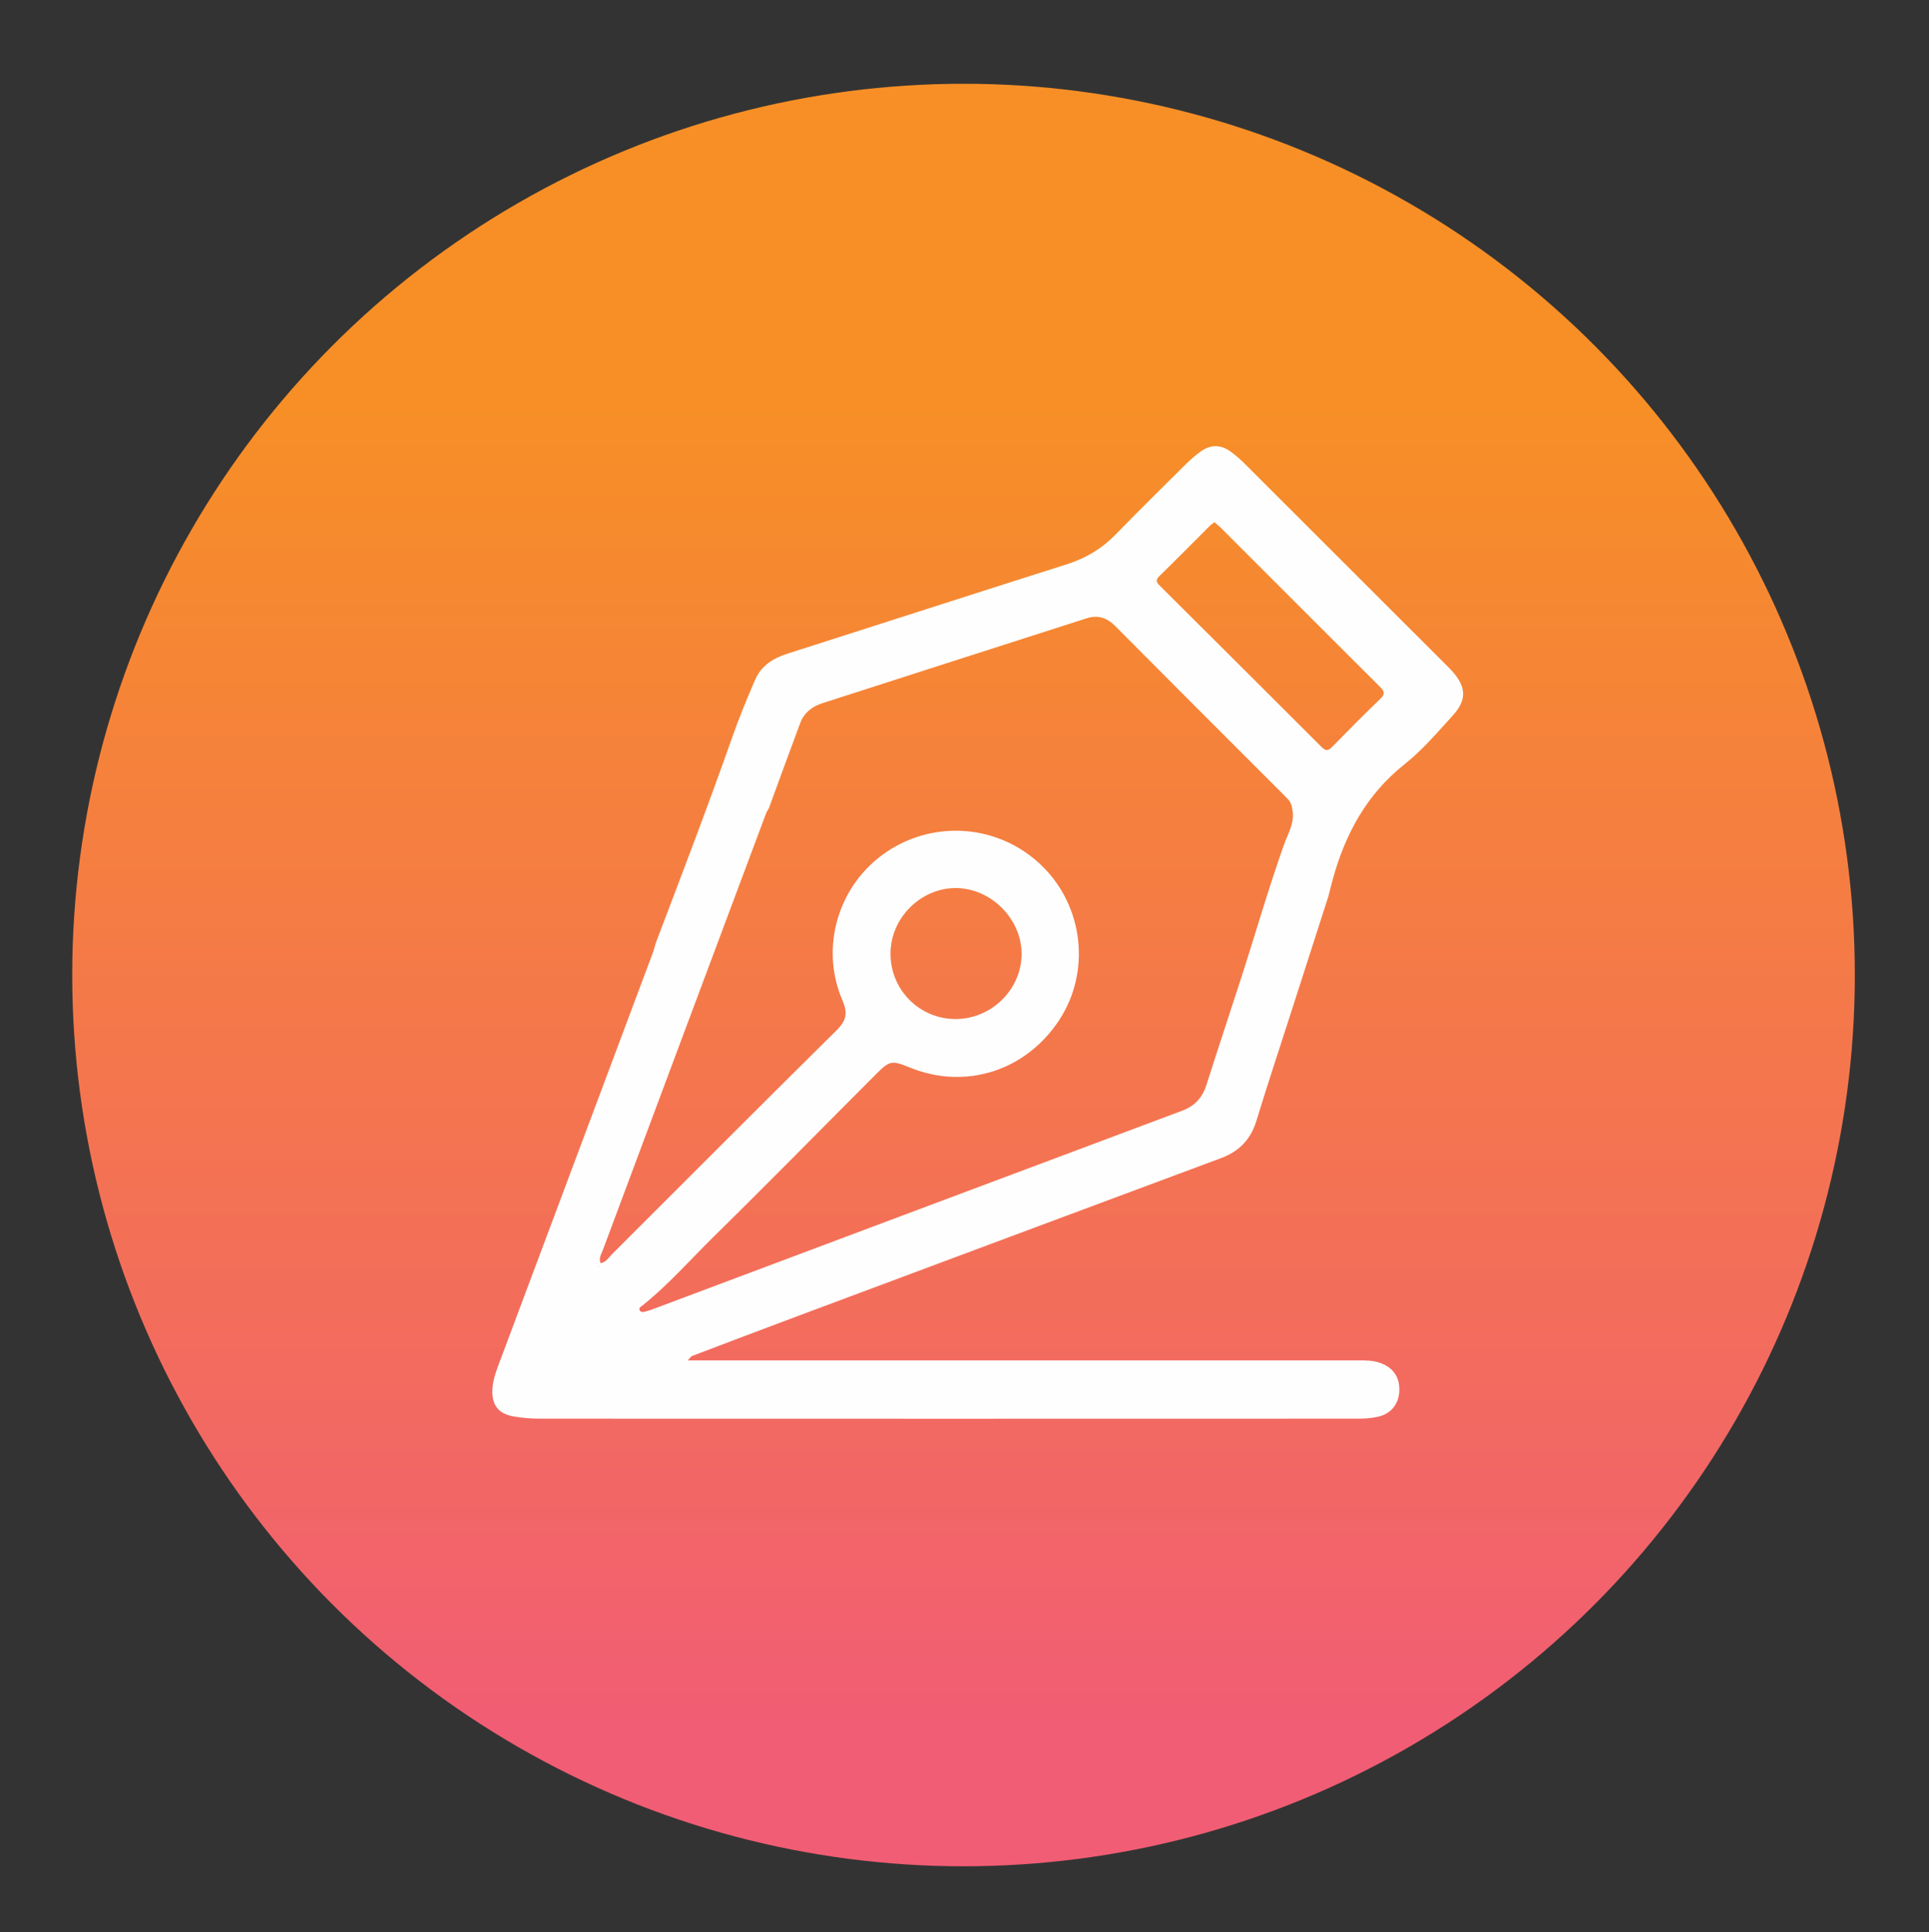
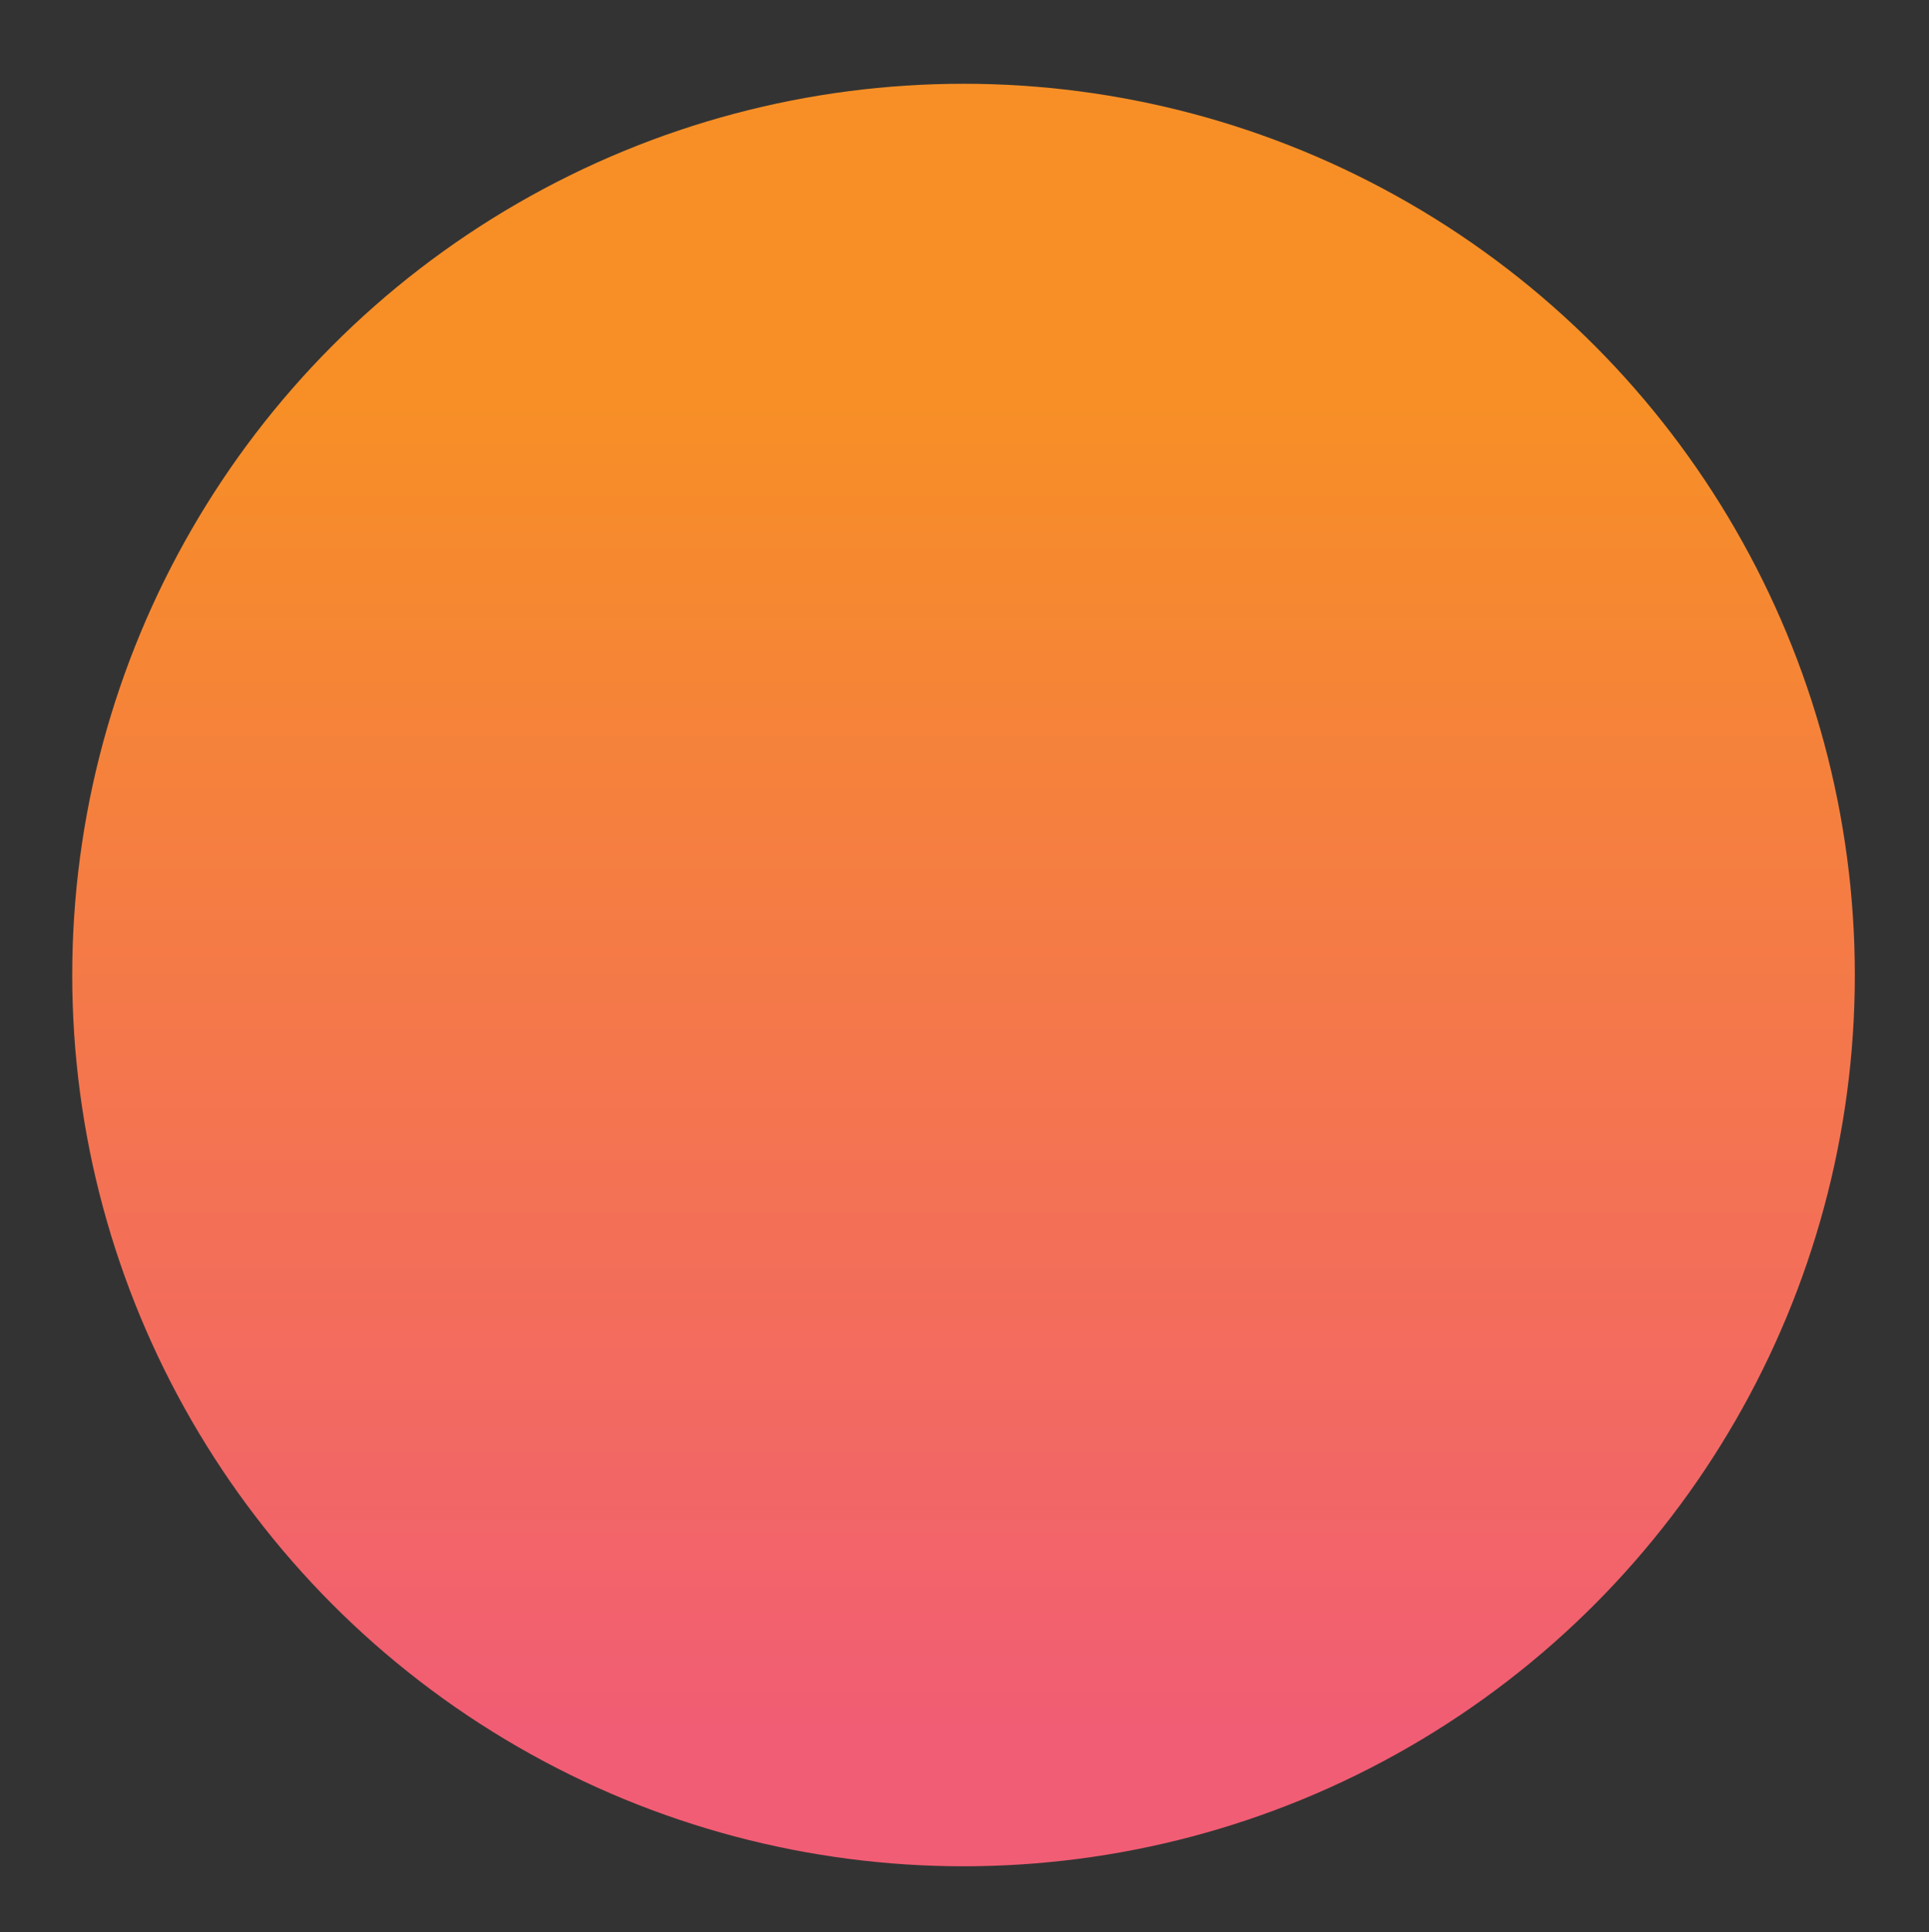
<svg xmlns="http://www.w3.org/2000/svg" version="1.1" id="Layer_1" x="0px" y="0px" viewBox="0 0 198.96 199.3" style="enable-background:new 0 0 198.96 199.3;" xml:space="preserve">
  <rect x="0" y="0" width="198.96" height="199.3" fill="#333333" stroke="none" />
  <style type="text/css">
	.st0{fill:url(#SVGID_1_);}
	.st1{fill:#FEFEFE;}
	.st2{fill:url(#SVGID_2_);}
</style>
  <linearGradient id="SVGID_1_" gradientUnits="userSpaceOnUse" x1="99.378" y1="41.599" x2="99.378" y2="178.676">
    <stop offset="0" style="stop-color:#F78F26" />
    <stop offset="1" style="stop-color:#F15D74" />
  </linearGradient>
  <circle class="st0" cx="99.38" cy="100.57" r="91.93" />
-   <path class="st1" d="M67.65,97.23c2.68-7.05,5.38-14.09,7.88-21.2c0.7-2,1.51-3.97,2.36-5.92c0.62-1.43,1.83-2.21,3.31-2.68  c9.62-3.07,19.22-6.18,28.85-9.23c1.98-0.63,3.64-1.64,5.07-3.12c2.34-2.41,4.73-4.76,7.12-7.13c0.5-0.5,1.04-0.98,1.62-1.39  c1-0.72,2.05-0.71,3.04,0c0.58,0.41,1.11,0.9,1.61,1.4c6.86,6.85,13.72,13.71,20.58,20.56c0.24,0.24,0.48,0.47,0.7,0.72  c1.45,1.63,1.51,2.95,0.07,4.54c-1.61,1.77-3.17,3.61-5.04,5.09c-3.84,3.06-6.04,7.1-7.33,11.74c-0.17,0.6-0.32,1.21-0.47,1.82  c-1.28,3.99-2.57,7.98-3.85,11.97c-1.2,3.74-2.44,7.47-3.59,11.23c-0.59,1.92-1.77,3.13-3.65,3.83  c-14.58,5.42-29.14,10.87-43.71,16.31c-3.62,1.35-7.24,2.73-10.85,4.1c-0.1,0.04-0.16,0.16-0.43,0.45c0.68,0,1.15,0,1.62,0  c22.51,0,45.02,0,67.53,0c0.75,0,1.5-0.01,2.24,0.25c1.34,0.47,2.03,1.44,2,2.85c-0.03,1.36-0.84,2.41-2.19,2.71  c-0.65,0.15-1.33,0.2-2,0.2c-28.14,0.01-56.27,0.01-84.41,0c-0.92,0-1.85-0.07-2.76-0.23c-1.6-0.28-2.28-1.22-2.18-2.85  c0.07-1.11,0.5-2.12,0.88-3.14c5.22-13.94,10.44-27.88,15.66-41.82C67.45,97.95,67.54,97.59,67.65,97.23z M133.27,83.38  c-0.04-0.6-0.44-0.97-0.83-1.36c-5.81-5.81-11.63-11.62-17.42-17.45c-0.87-0.88-1.82-1.16-2.96-0.79  c-9.09,2.91-18.18,5.84-27.26,8.76c-1.05,0.34-1.87,0.98-2.26,2.03c-1.1,2.94-2.17,5.89-3.25,8.83c-0.08,0.14-0.19,0.28-0.25,0.43  c-5.63,15.04-11.26,30.09-16.87,45.13c-0.15,0.41-0.45,0.82-0.22,1.33c0.56-0.09,0.82-0.57,1.16-0.91  c7.7-7.68,15.37-15.4,23.11-23.04c1.04-1.03,1.27-1.75,0.67-3.16c-2.39-5.55-0.37-12.03,4.6-15.34c5.02-3.35,11.67-2.74,15.98,1.47  c4.29,4.18,5.05,10.91,1.79,15.89c-3.45,5.27-9.69,7.25-15.42,4.91c-1.87-0.76-2.08-0.73-3.52,0.72  c-5.55,5.56-11.05,11.17-16.65,16.67c-2.45,2.41-4.72,5.01-7.42,7.17c-0.15,0.12-0.4,0.22-0.27,0.48c0.11,0.23,0.36,0.19,0.55,0.14  c0.33-0.08,0.64-0.19,0.96-0.31c18.14-6.81,36.28-13.62,54.43-20.41c1.28-0.48,2.08-1.32,2.5-2.62c1.15-3.62,2.35-7.22,3.52-10.84  c1.5-4.63,2.84-9.31,4.46-13.9C132.82,86,133.62,84.8,133.27,83.38z M125.26,53.86c-0.18,0.14-0.36,0.26-0.5,0.4  c-1.72,1.72-3.43,3.46-5.17,5.15c-0.52,0.5-0.21,0.77,0.14,1.11c5.53,5.5,11.06,11.01,16.58,16.53c0.43,0.43,0.69,0.41,1.1-0.02  c1.64-1.68,3.3-3.35,4.99-4.98c0.52-0.5,0.35-0.79-0.07-1.21c-5.5-5.48-10.98-10.97-16.47-16.46  C125.68,54.22,125.48,54.06,125.26,53.86z M98.5,105.11c3.74,0.03,6.88-3.05,6.87-6.74c-0.01-3.6-3.16-6.75-6.77-6.77  c-3.62-0.02-6.74,3.08-6.75,6.73C91.82,102.05,94.79,105.08,98.5,105.11z M61.72,130.61l0.06,0.05l0.01-0.07L61.72,130.61z" />
</svg>